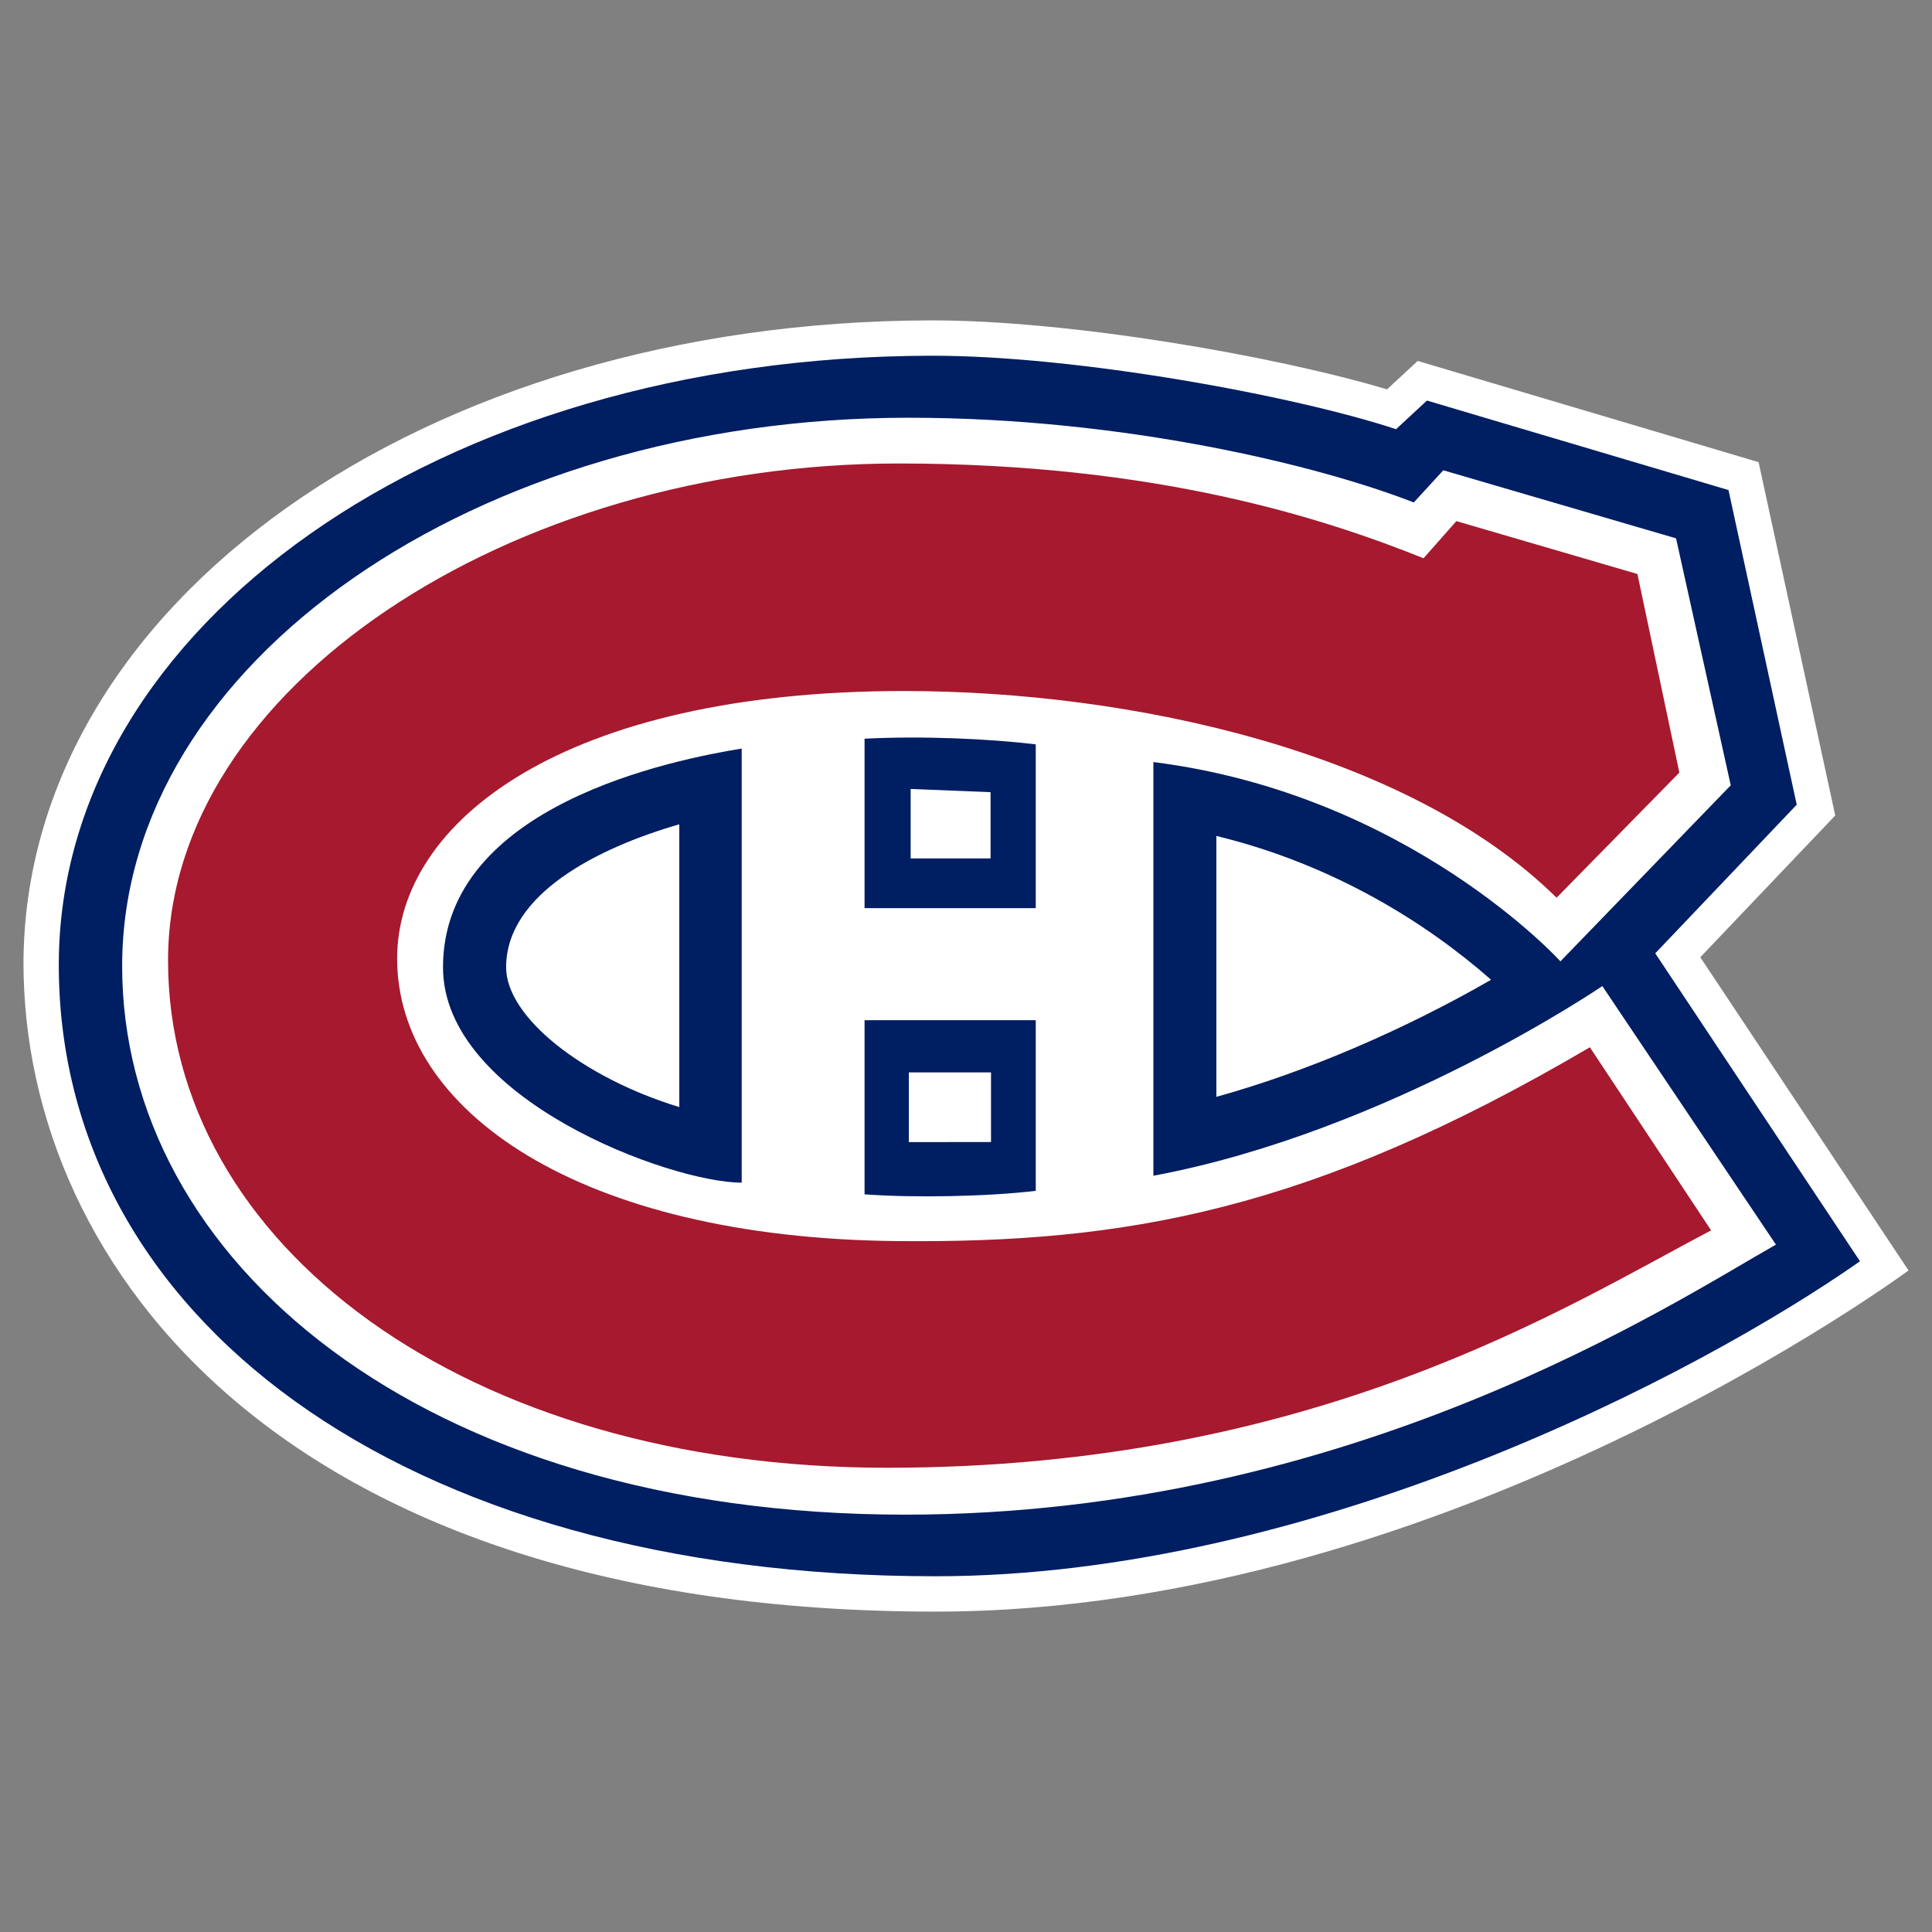
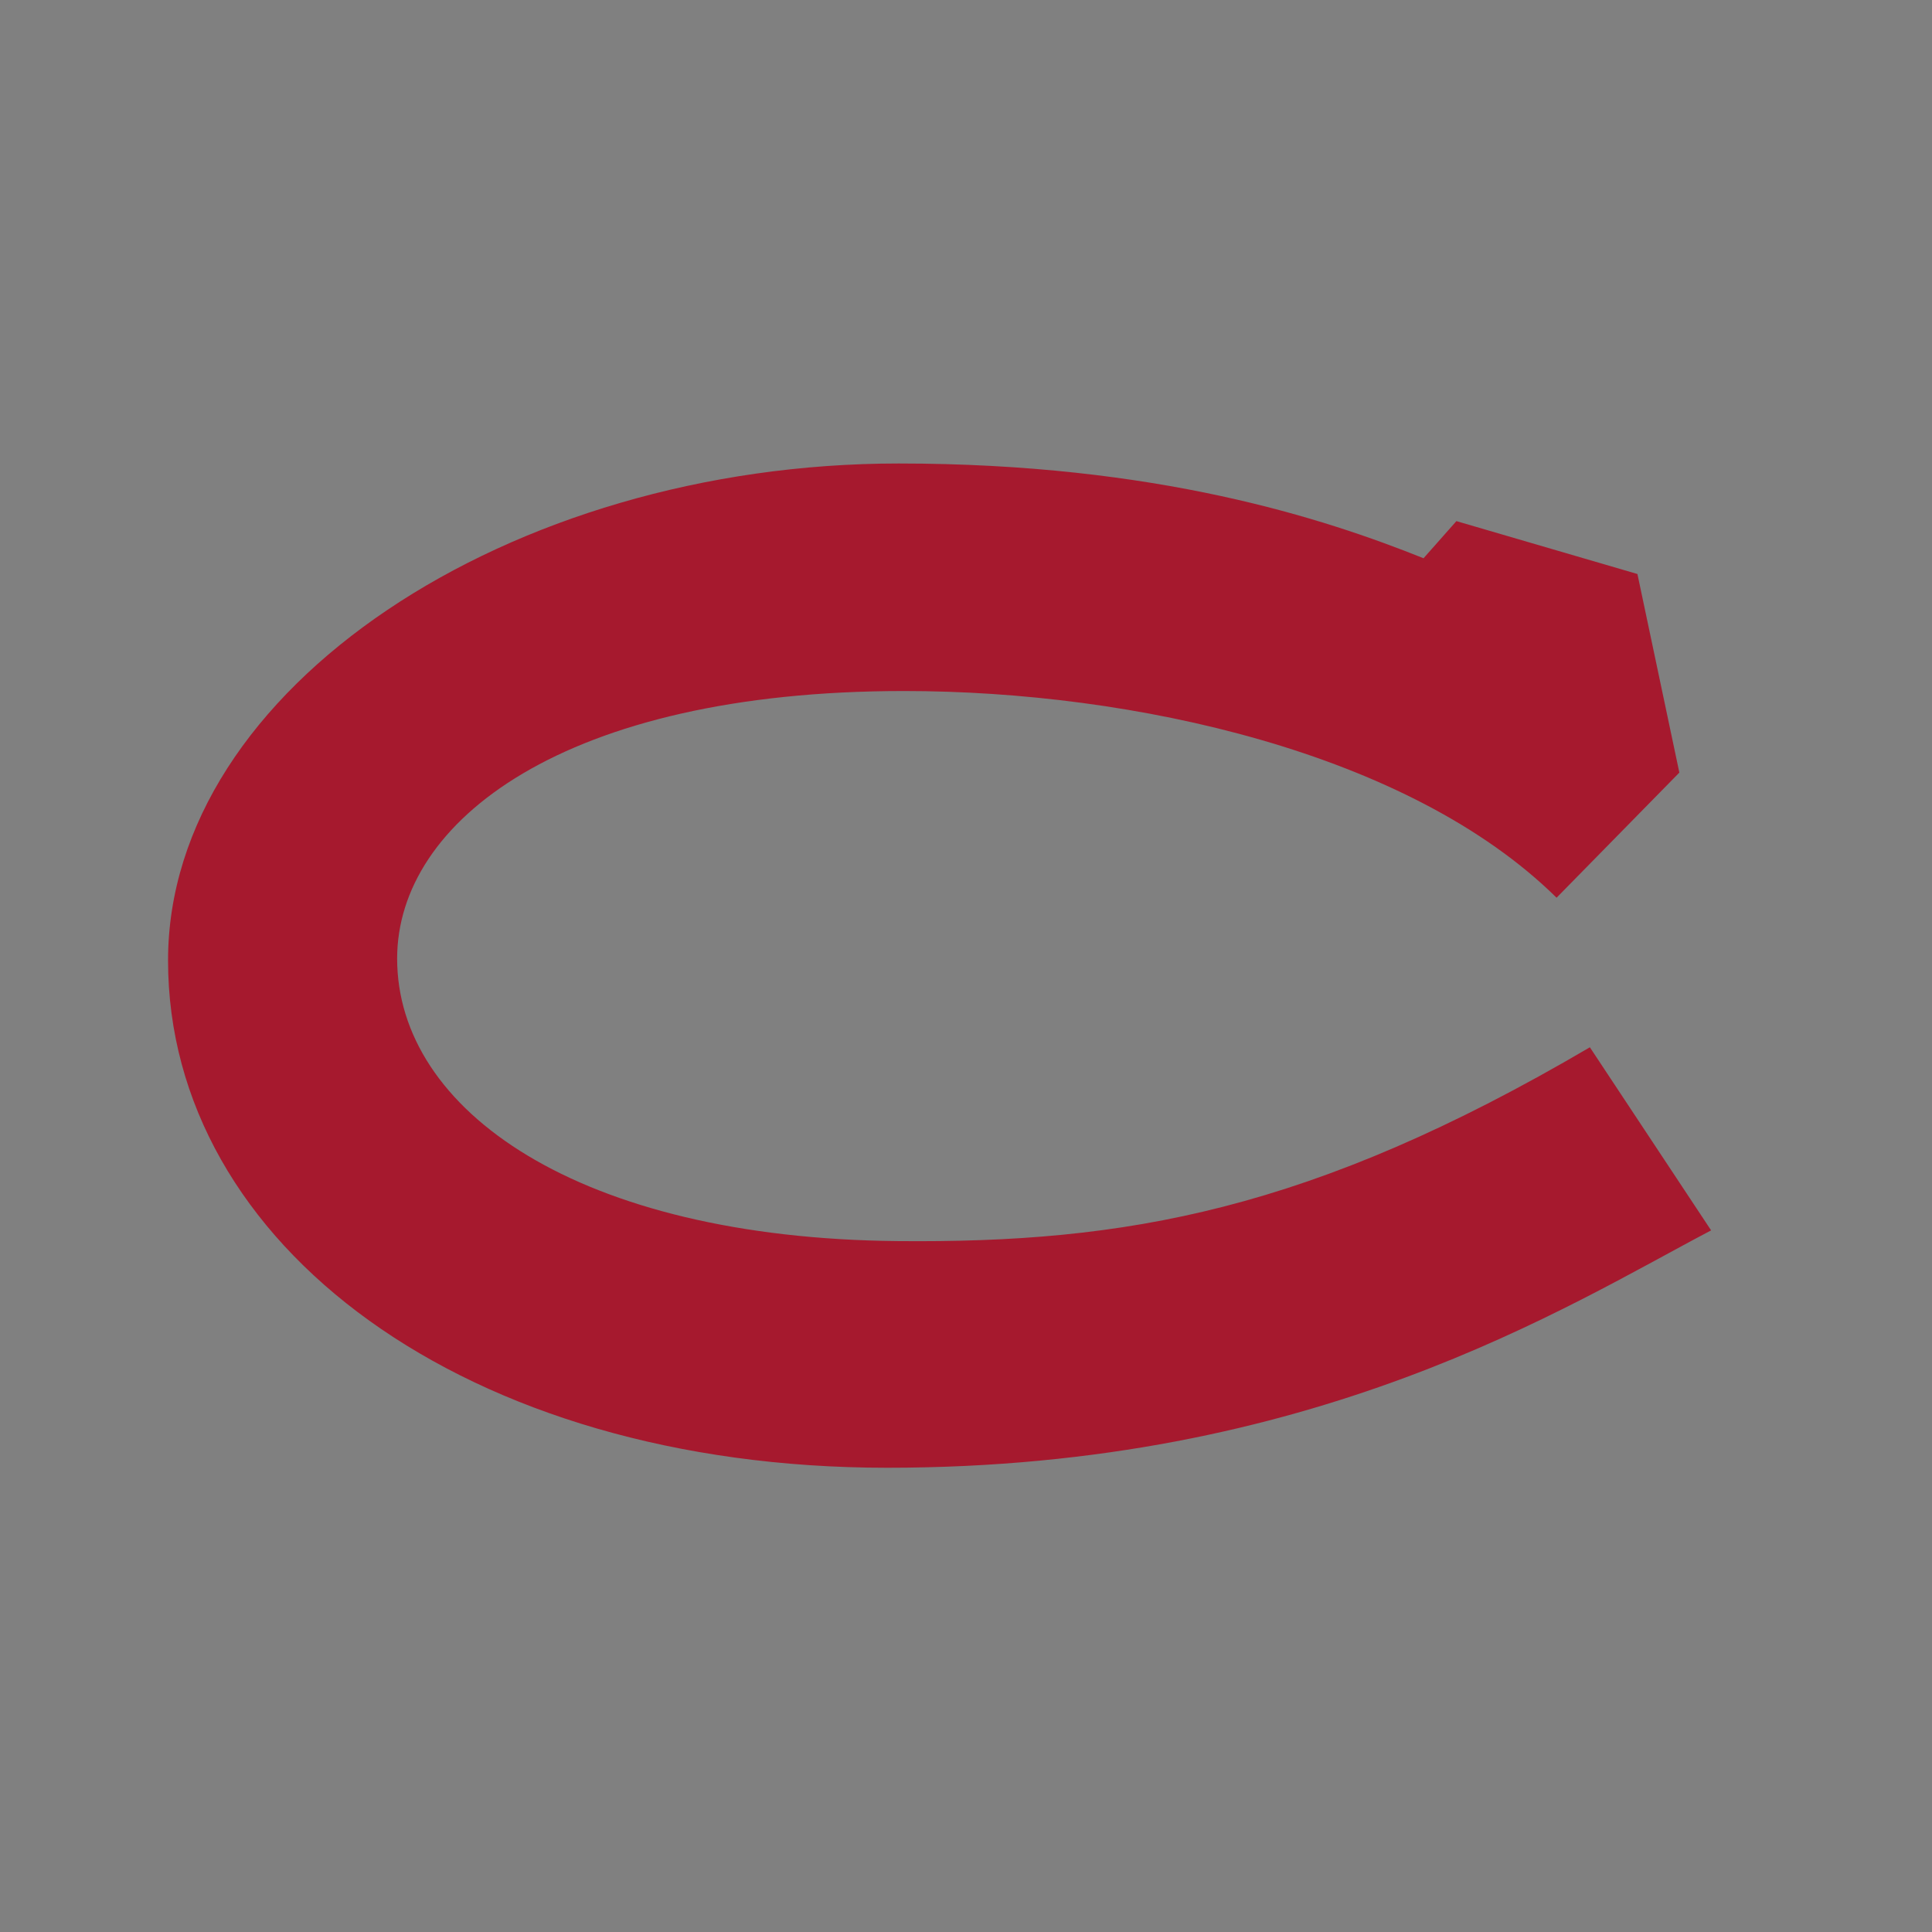
<svg xmlns="http://www.w3.org/2000/svg" version="1.1" id="Layer_1" x="0px" y="0px" width="576" height="576" viewBox="0 0 576 576" style="enable-background:new 0 0 576 576;" xml:space="preserve">
  <rect x="0" y="0" width="576" height="576" fill="#808080" stroke="none" />
  <style type="text/css">
	.st0{fill:#FFFFFF;}
	.st1{fill:#001E62;}
	.st2{fill:#A6192E;}
</style>
  <g>
-     <path class="st0" d="M506.922,285.391l40.23-42.263l-22.85-105.341l-101.633-30.178   l-9.141,8.474c-33.987-10.143-95.112-20.635-135.945-20.564   C126.313,95.782,7.459,179.897,7,287.005c0,91.641,79.04,193.476,271.875,193.476   C431.667,480.482,569,378.764,569,378.764L506.922,285.391z" />
-     <path class="st1" d="M257.757,356.074c14.797,1.093,36.684,0.67,51.038-1.04v-50.871   h-51.038V356.074z M270.951,319.724h24.51v20.753l-24.51,0.029V319.724z    M132.075,288.385c0,39.277,67.808,64.209,89.053,64.209V223.169   C201.366,226.425,132.075,239.832,132.075,288.385z M202.524,245.754v84.305   c-28.571-8.704-51.629-26.732-51.629-41.668   C150.895,266.571,178.178,252.793,202.524,245.754z M257.757,220.233V270.754   l51.038,0.001v-48.837C294.954,220.266,275.388,219.348,257.757,220.233z    M271.502,235.211l23.82,0.968v19.744h-23.82V235.211z M493.492,284.22l0.001,0.001   l0-0l42.178-44.31l-20.341-93.806l-89.898-26.687l-9.215,8.541   c-30.346-10.013-95.217-21.98-138.622-21.905   c-147.527,0.256-259.63,81.178-260.061,181.002   C17.086,391.7,118.579,469.941,278.873,469.941c112.169,0,227.094-59.871,275.659-93.907   L493.492,284.22z M269.87,451.573c-144.263,0-233.637-76.012-233.451-163.817   c0.189-90.159,105.487-163.215,234.426-163.215c64.404,0,122.496,14.259,150.654,25.263   l8.801-9.596l69.393,20.293l16.308,73.623l-50.782,52.49   c0,0-45.143-49.828-121.355-59.416v123.338c70.186-13.111,133.85-56.551,133.85-56.551   l51.755,77.083C499.341,388.087,403.145,451.573,269.87,451.573z M444.546,292.106   v0.001c-0-0-0-0-0.001-0   c-26.316,15.135-55.396,27.574-81.9,34.902v-77.784   c35.116,8.541,62.852,26.11,81.9,42.882   C444.545,292.106,444.546,292.106,444.546,292.106z" />
    <path class="st2" d="M473.998,312.233c-83.307,48.919-138.748,58.416-206.387,57.782   c-95.069-0.897-149.208-38.932-149.208-84.232c0-40.841,49.665-79.765,151.127-79.765   c68.263,0,150.582,18.293,194.543,61.626l36.605-37.305l-12.499-59.206   l-53.972-15.771l-9.798,11.074c-29.58-11.858-79.578-28.253-156.489-28.253   c-116.047,0-217.817,67.029-217.817,148.173c0,84.767,88.614,151.235,214.384,151.235   c127.551,0,202.419-48.085,245.663-70.77l-36.15-54.59l0.001,0.001L473.998,312.233   z" />
  </g>
</svg>